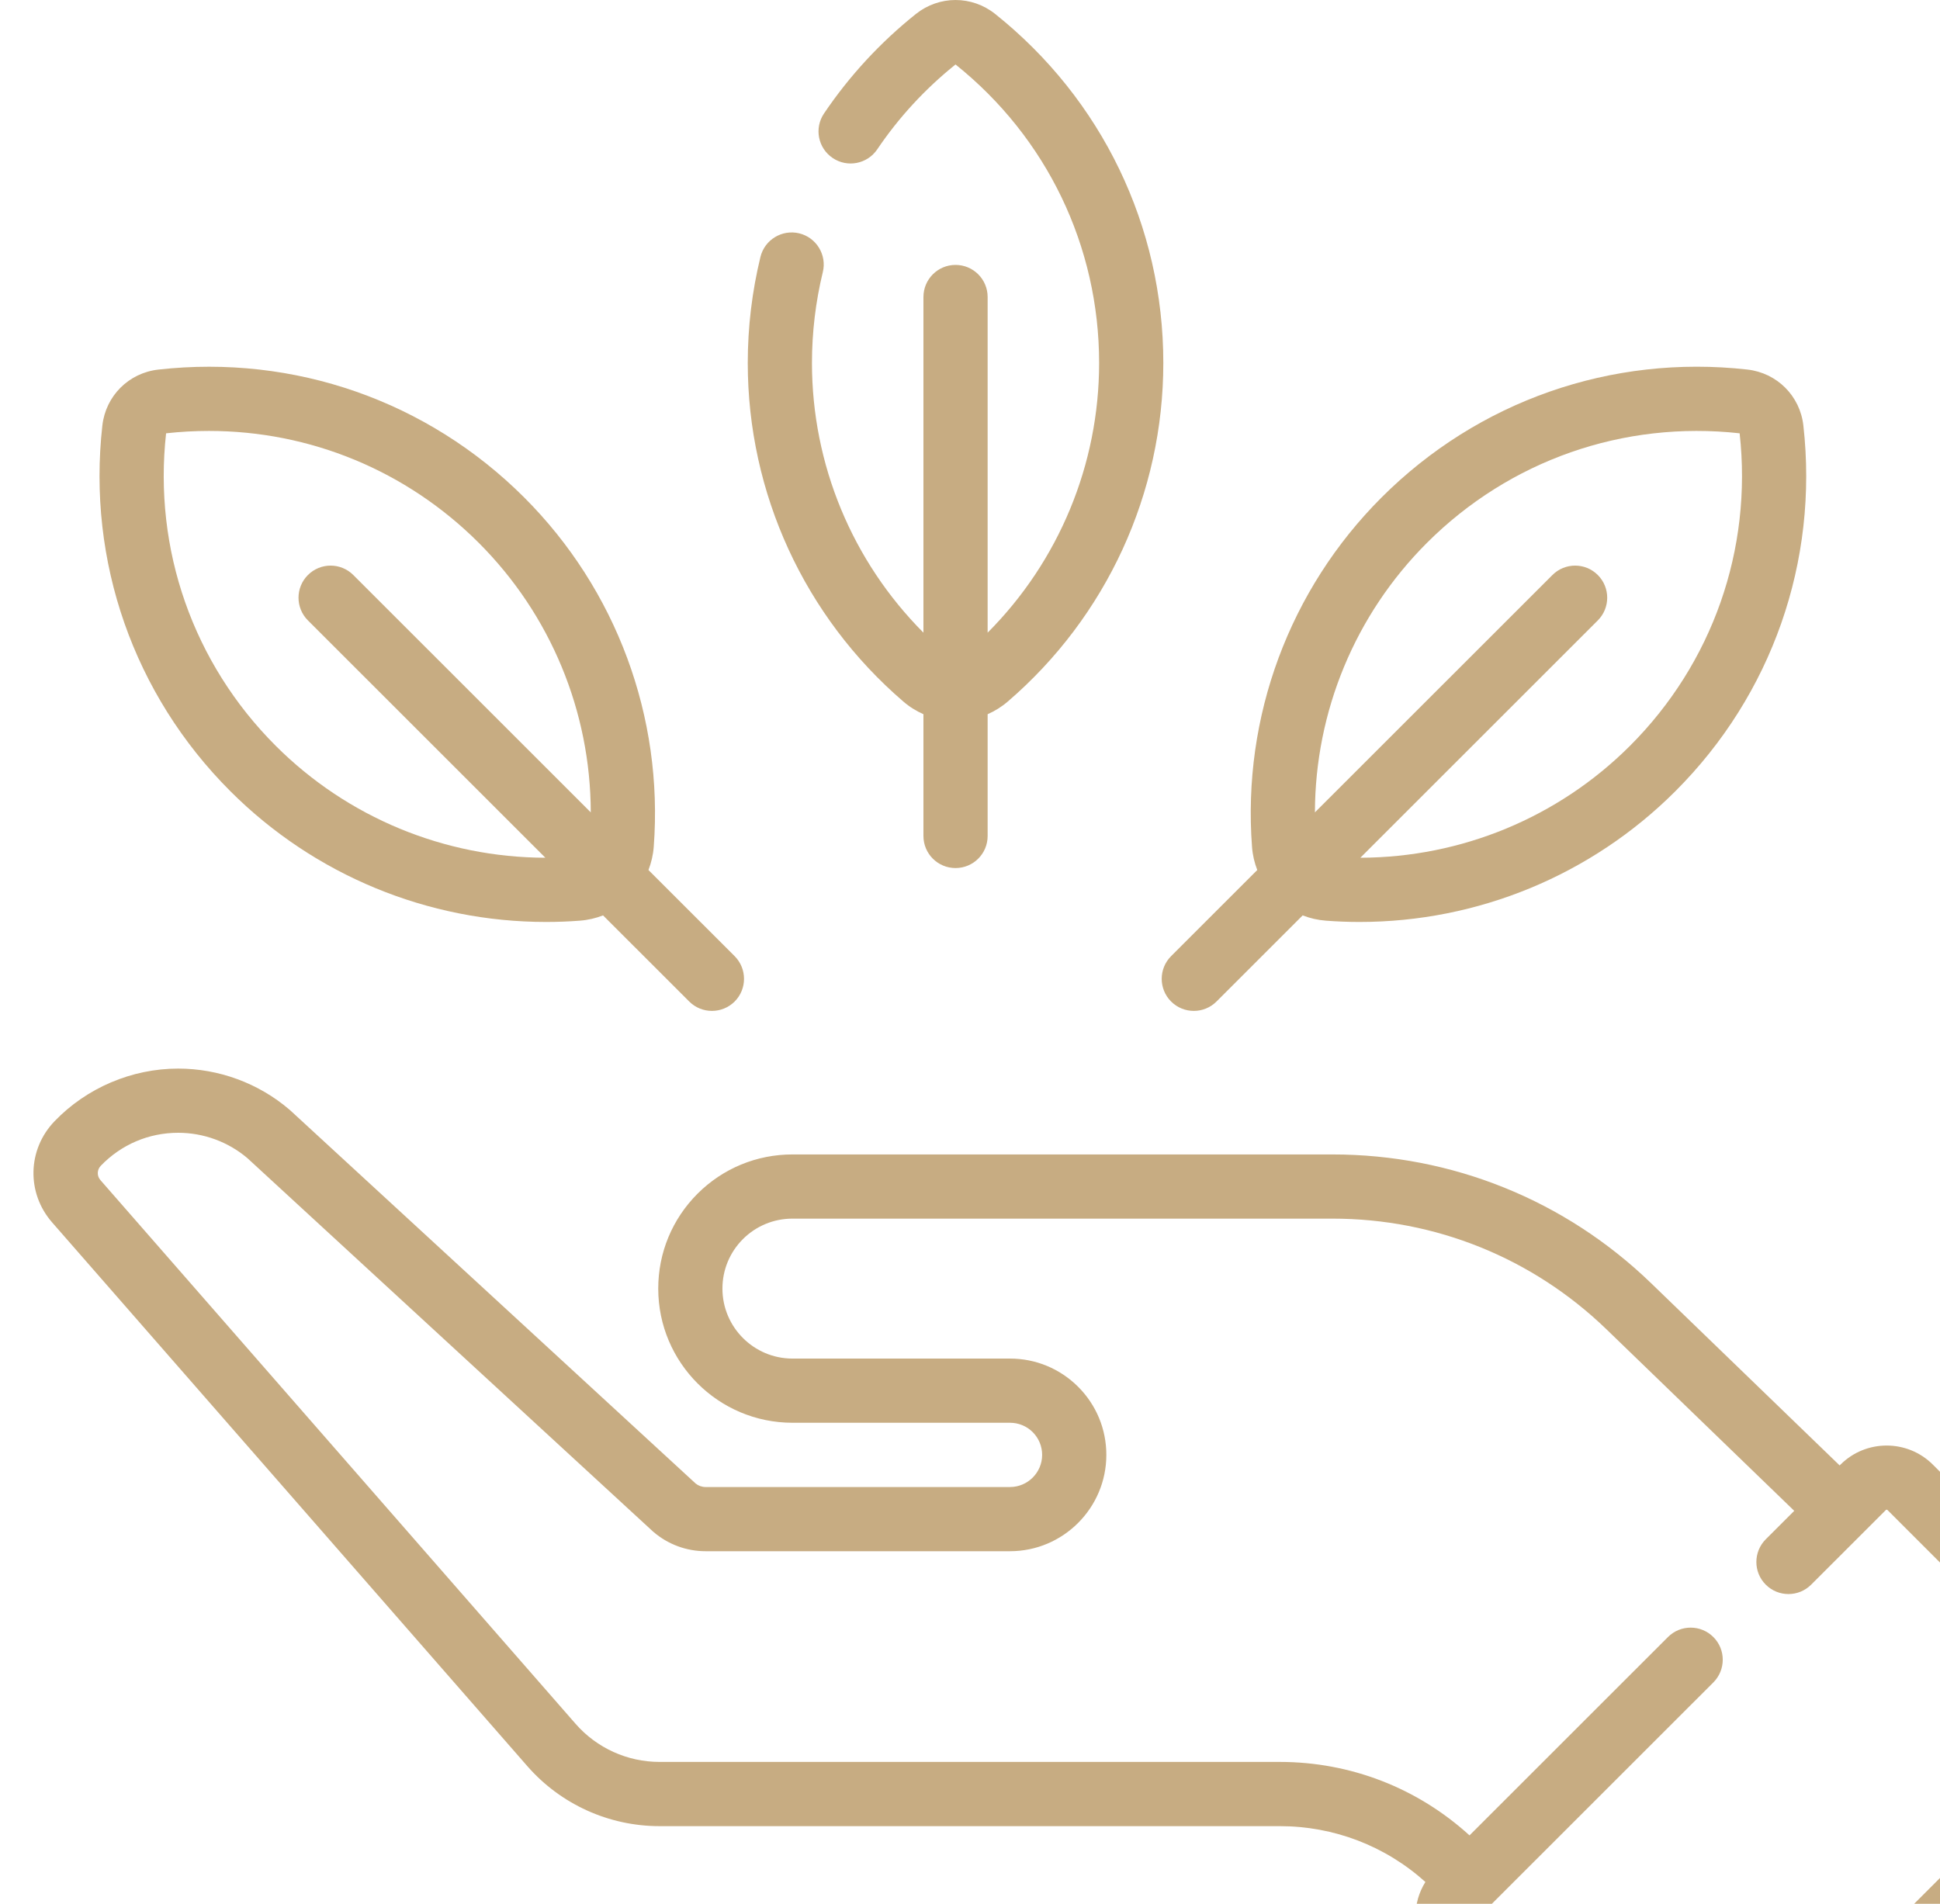
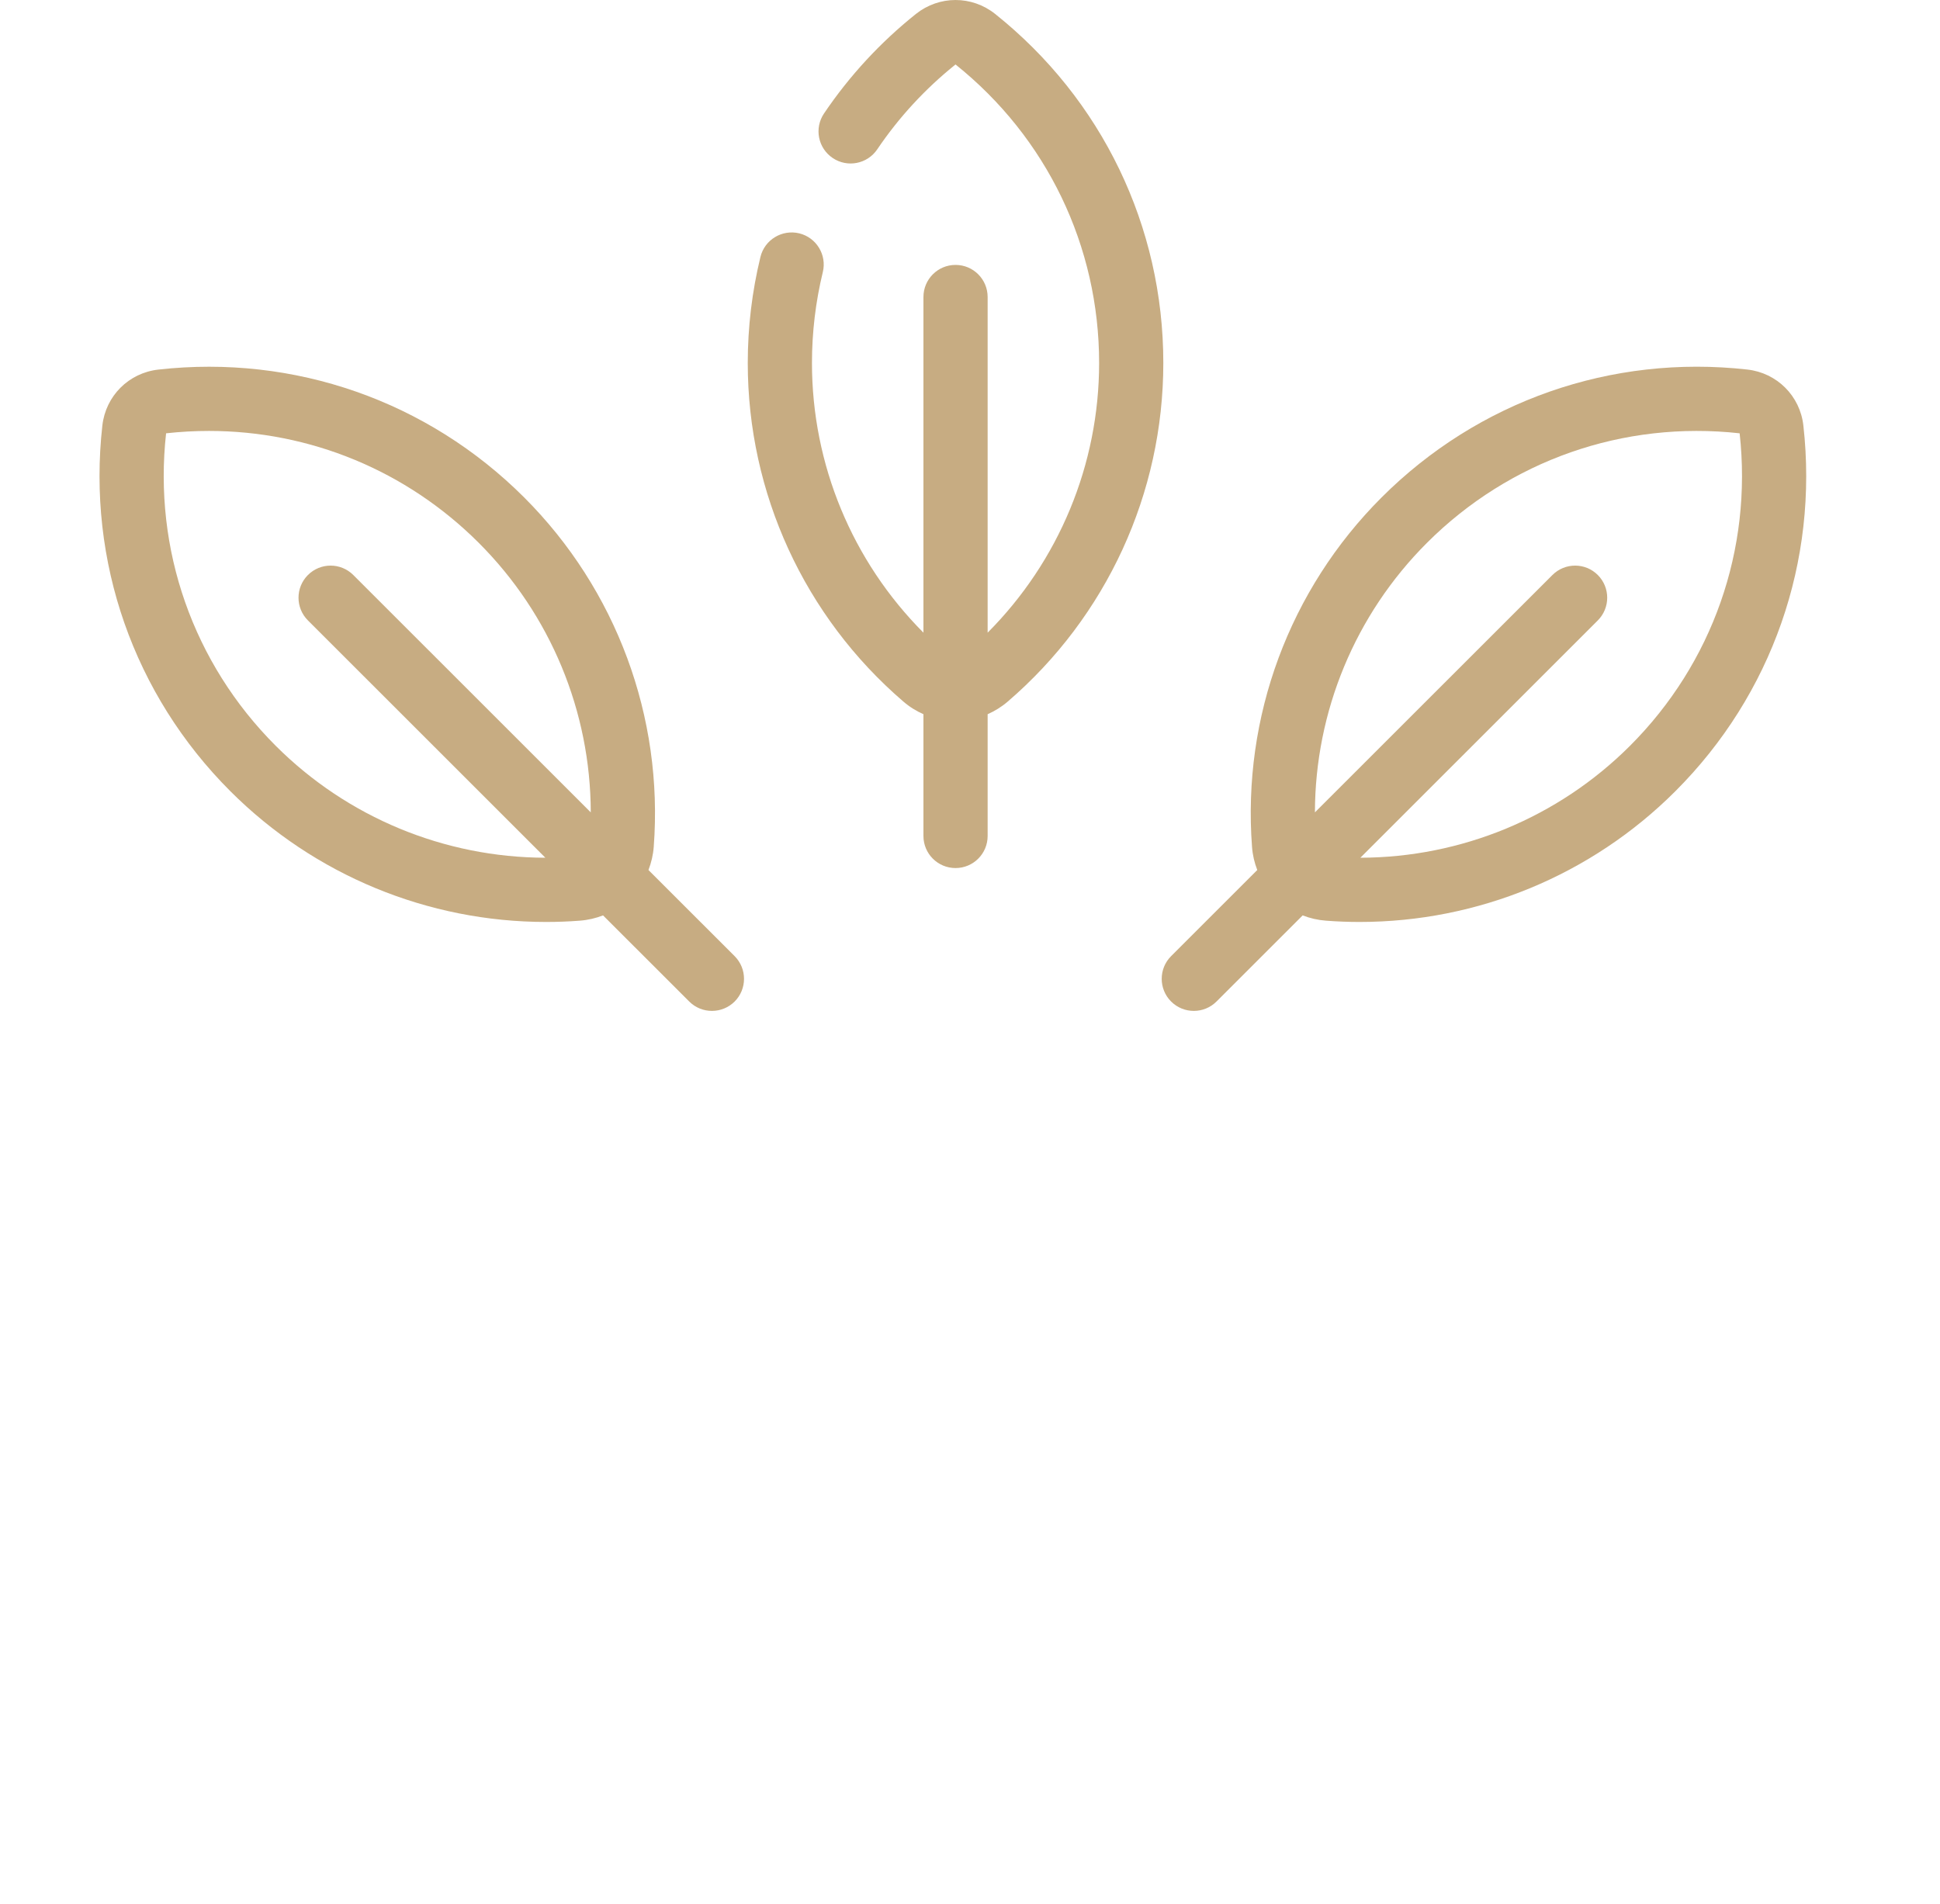
<svg xmlns="http://www.w3.org/2000/svg" width="54" height="53" viewBox="0 0 54 53" fill="none">
  <g clip-path="url(#clip0)">
    <path d="M28.052 19.53C27.879 19.679 27.689 19.796 27.491 19.883V23.273C27.491 23.767 27.091 24.166 26.597 24.166C26.104 24.166 25.704 23.767 25.704 23.273V19.883C25.506 19.796 25.316 19.679 25.144 19.53C22.392 17.165 20.814 13.73 20.814 10.105C20.814 9.107 20.933 8.114 21.167 7.153C21.284 6.674 21.767 6.381 22.247 6.496C22.726 6.614 23.02 7.097 22.903 7.576C22.703 8.399 22.601 9.25 22.601 10.105C22.601 12.932 23.723 15.625 25.704 17.613V8.269C25.704 7.775 26.104 7.375 26.597 7.375C27.091 7.375 27.491 7.775 27.491 8.269V17.613C29.472 15.625 30.594 12.932 30.594 10.105C30.594 6.856 29.138 3.828 26.597 1.795C25.755 2.47 25.021 3.265 24.418 4.158C24.141 4.567 23.585 4.675 23.177 4.398C22.768 4.122 22.66 3.567 22.937 3.158C23.645 2.11 24.506 1.178 25.495 0.388C26.145 -0.129 27.051 -0.129 27.7 0.388C30.675 2.763 32.381 6.304 32.381 10.105C32.381 13.73 30.803 17.165 28.052 19.53Z" fill="#C7AC82" />
-     <path d="M19.816 28.143C19.588 28.143 19.359 28.056 19.185 27.882L16.786 25.484C16.584 25.562 16.368 25.614 16.14 25.631C15.827 25.655 15.514 25.667 15.202 25.667C11.914 25.667 8.754 24.368 6.412 22.027C3.723 19.339 2.425 15.629 2.849 11.847C2.942 11.022 3.583 10.381 4.408 10.289C8.191 9.864 11.903 11.162 14.592 13.85C17.155 16.413 18.469 19.958 18.197 23.575C18.18 23.802 18.128 24.018 18.05 24.221L20.448 26.618C20.797 26.967 20.797 27.533 20.449 27.882C20.274 28.056 20.045 28.143 19.816 28.143V28.143ZM13.328 15.114C11.313 13.099 8.627 11.997 5.815 11.997C5.42 11.997 5.022 12.019 4.623 12.063C4.265 15.296 5.377 18.466 7.675 20.763C9.675 22.762 12.373 23.872 15.18 23.879L8.571 17.272C8.222 16.923 8.222 16.358 8.57 16.009C8.919 15.659 9.485 15.659 9.834 16.008L16.444 22.616C16.439 19.81 15.327 17.113 13.328 15.114Z" fill="#C7AC82" />
+     <path d="M19.816 28.143C19.588 28.143 19.359 28.056 19.185 27.882L16.786 25.484C16.584 25.562 16.368 25.614 16.14 25.631C15.827 25.655 15.514 25.667 15.202 25.667C11.914 25.667 8.754 24.368 6.412 22.027C3.723 19.339 2.425 15.629 2.849 11.847C2.942 11.022 3.583 10.381 4.408 10.289C8.191 9.864 11.903 11.162 14.592 13.85C17.155 16.413 18.469 19.958 18.197 23.575C18.18 23.802 18.128 24.018 18.05 24.221L20.448 26.618C20.797 26.967 20.797 27.533 20.449 27.882C20.274 28.056 20.045 28.143 19.816 28.143V28.143M13.328 15.114C11.313 13.099 8.627 11.997 5.815 11.997C5.42 11.997 5.022 12.019 4.623 12.063C4.265 15.296 5.377 18.466 7.675 20.763C9.675 22.762 12.373 23.872 15.18 23.879L8.571 17.272C8.222 16.923 8.222 16.358 8.57 16.009C8.919 15.659 9.485 15.659 9.834 16.008L16.444 22.616C16.439 19.81 15.327 17.113 13.328 15.114Z" fill="#C7AC82" />
    <path d="M46.634 22.027C44.292 24.368 41.132 25.667 37.844 25.667C37.532 25.667 37.219 25.655 36.906 25.631C36.679 25.614 36.462 25.563 36.26 25.484L33.861 27.882C33.687 28.056 33.459 28.143 33.23 28.143C33.001 28.143 32.773 28.056 32.598 27.882C32.249 27.533 32.249 26.967 32.598 26.618L34.996 24.221C34.918 24.018 34.866 23.802 34.85 23.575C34.577 19.957 35.891 16.413 38.455 13.85C41.144 11.162 44.855 9.864 48.638 10.288C49.463 10.381 50.105 11.022 50.197 11.847C50.621 15.629 49.323 19.339 46.634 22.027ZM48.423 12.063C45.187 11.705 42.017 12.816 39.718 15.114C37.718 17.113 36.607 19.809 36.601 22.616L43.212 16.008C43.561 15.659 44.127 15.659 44.475 16.008C44.824 16.357 44.824 16.923 44.475 17.272L37.866 23.879C40.674 23.872 43.371 22.762 45.37 20.764C47.669 18.466 48.781 15.296 48.423 12.063Z" fill="#C7AC82" />
-     <path d="M1.516 31.217C2.412 30.284 3.668 29.749 4.96 29.749C6.094 29.749 7.195 30.155 8.056 30.891C8.065 30.899 8.073 30.906 8.082 30.914L19.363 41.3C19.44 41.363 19.538 41.398 19.638 41.398H28.113C28.606 41.398 29.008 40.996 29.008 40.503C29.008 40.264 28.914 40.039 28.747 39.871C28.578 39.702 28.352 39.609 28.113 39.609H22.059C19.998 39.609 18.322 37.934 18.322 35.874C18.322 34.877 18.71 33.939 19.417 33.231C20.123 32.527 21.061 32.139 22.059 32.139H37.089C40.417 32.139 43.568 33.412 45.96 35.725L51.207 40.797L51.229 40.775C51.938 40.066 53.093 40.066 53.802 40.775L59.633 46.604C59.977 46.947 60.166 47.404 60.166 47.891C60.166 48.377 59.977 48.834 59.633 49.178L48.339 60.468C47.983 60.823 47.518 61 47.052 61C46.585 61 46.119 60.823 45.764 60.468L39.934 54.639C39.59 54.296 39.401 53.839 39.401 53.353C39.401 53.008 39.497 52.679 39.676 52.393C38.56 51.389 37.13 50.839 35.621 50.839H18.358C16.947 50.839 15.606 50.23 14.678 49.168L1.449 34.029C0.734 33.21 0.763 32.002 1.516 31.217V31.217ZM2.795 32.853L16.023 47.992C16.612 48.665 17.463 49.051 18.358 49.051H35.621C37.591 49.051 39.455 49.776 40.904 51.096L46.428 45.574C46.777 45.225 47.343 45.225 47.692 45.575C48.04 45.923 48.04 46.489 47.691 46.838L41.559 52.968C41.557 52.97 41.556 52.972 41.554 52.974C41.551 52.977 41.548 52.979 41.545 52.982L41.197 53.33C41.194 53.333 41.188 53.339 41.188 53.353C41.188 53.366 41.194 53.373 41.197 53.376L47.028 59.204C47.041 59.217 47.062 59.217 47.075 59.204L58.37 47.914C58.372 47.911 58.379 47.904 58.379 47.891C58.379 47.877 58.372 47.871 58.369 47.868L52.539 42.039C52.526 42.026 52.505 42.026 52.492 42.039L50.414 44.116C50.065 44.465 49.499 44.465 49.15 44.116C48.801 43.767 48.802 43.202 49.15 42.853L49.943 42.061L44.719 37.01C42.661 35.021 39.952 33.926 37.09 33.926H22.059C21.538 33.926 21.048 34.129 20.68 34.495C20.312 34.864 20.109 35.354 20.109 35.874C20.109 36.948 20.984 37.822 22.059 37.822H28.113C28.828 37.822 29.501 38.1 30.011 38.608C30.516 39.114 30.795 39.787 30.795 40.503C30.795 41.981 29.592 43.185 28.113 43.185H19.638C19.109 43.185 18.595 42.995 18.193 42.651C18.184 42.644 18.176 42.636 18.168 42.629L6.884 32.24C6.347 31.786 5.664 31.536 4.96 31.536C4.14 31.536 3.374 31.863 2.805 32.455C2.698 32.566 2.694 32.738 2.795 32.853V32.853Z" fill="#C7AC82" />
  </g>
  <defs>
    <clipPath id="clip0">
      <rect width="61" height="61" fill="white" transform="matrix(-1 0 0 1 61 0)" />
    </clipPath>
  </defs>
</svg>